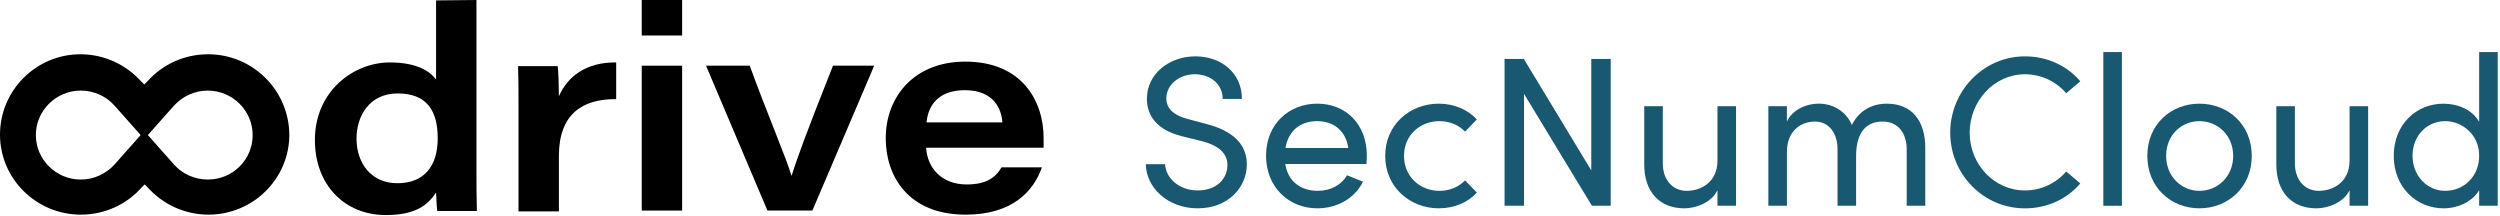
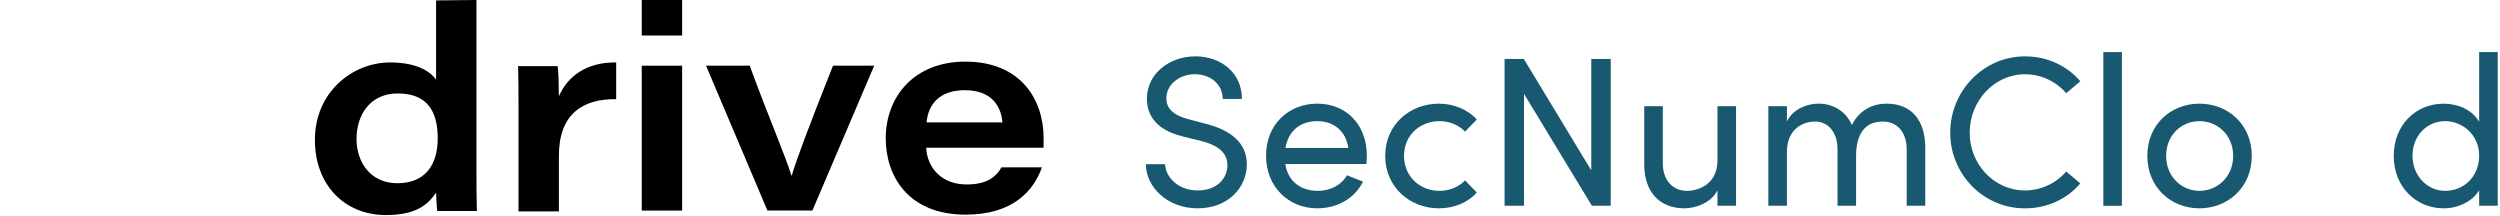
<svg xmlns="http://www.w3.org/2000/svg" width="336" height="29" viewBox="0 0 336 29" fill="none">
  <path d="M64.036 0V22.815C64.036 24.625 64.036 26.49 64.092 28.355H58.774C58.663 27.697 58.663 26.709 58.608 25.887C57.555 27.422 56.06 28.903 51.85 28.903C46.31 28.903 42.322 24.845 42.322 18.812C42.322 12.285 47.473 8.391 52.404 8.391C56.503 8.391 58.054 9.927 58.608 10.695V0.055L64.036 0ZM47.916 18.647C47.916 21.883 49.855 24.625 53.401 24.625C57.057 24.625 58.829 22.267 58.829 18.592C58.829 14.973 57.444 12.559 53.456 12.559C49.689 12.559 47.916 15.521 47.916 18.647Z" fill="black" />
  <path d="M69.687 14.15C69.687 12.395 69.687 10.64 69.631 8.885H74.949C75.06 9.543 75.115 11.682 75.115 12.943C76.279 10.256 78.827 8.336 82.815 8.391V13.327C78.328 13.272 75.115 15.302 75.115 20.951V28.41H69.687V14.15Z" fill="black" />
  <path d="M86.25 0H91.678V4.771H86.25V0ZM86.25 8.83H91.678V28.3H86.25V8.83Z" fill="black" />
  <path d="M100.763 8.83C103.145 15.357 105.693 21.28 106.358 23.583H106.413C107.078 21.389 108.408 17.77 111.953 8.83H117.492L109.183 28.3H103.145L94.891 8.83H100.763Z" fill="black" />
-   <path d="M124.472 19.854C124.638 22.651 126.633 24.79 129.901 24.79C132.504 24.79 133.778 23.912 134.609 22.486H140.038C138.875 25.777 135.994 28.848 129.79 28.848C122.035 28.848 119.043 23.638 119.043 18.592C119.043 12.998 122.866 8.282 129.735 8.282C137.324 8.282 140.26 13.547 140.26 18.538C140.26 18.976 140.26 19.305 140.26 19.854H124.472ZM134.72 16.453C134.609 14.698 133.612 12.121 129.679 12.121C126.189 12.121 124.749 14.095 124.528 16.453H134.72Z" fill="black" />
-   <path d="M27.974 7.294C24.762 7.294 21.826 8.665 19.831 10.914L19.388 11.353L18.945 10.914C16.951 8.72 14.07 7.294 10.802 7.294C4.875 7.294 0 12.121 0 18.099C0 24.022 4.875 28.848 10.857 28.848C14.07 28.848 17.006 27.477 19 25.229L19.444 24.79L19.887 25.229C21.881 27.422 24.762 28.848 28.03 28.848C34.012 28.848 38.887 24.022 38.887 18.099C38.832 12.121 33.957 7.294 27.974 7.294ZM27.919 24.132C26.146 24.132 24.485 23.364 23.377 22.102L19.388 17.605L15.4 22.102C14.292 23.309 12.685 24.132 10.857 24.132C7.534 24.132 4.819 21.444 4.819 18.154C4.819 14.863 7.534 12.175 10.857 12.175C12.63 12.175 14.292 12.943 15.4 14.205L19.388 18.702L23.377 14.205C24.485 12.998 26.091 12.175 27.919 12.175C31.243 12.175 33.957 14.863 33.957 18.154C33.957 21.444 31.298 24.132 27.919 24.132Z" fill="black" />
+   <path d="M124.472 19.854C124.638 22.651 126.633 24.79 129.901 24.79C132.504 24.79 133.778 23.912 134.609 22.486H140.038C138.875 25.777 135.994 28.848 129.79 28.848C122.035 28.848 119.043 23.638 119.043 18.592C119.043 12.998 122.866 8.282 129.735 8.282C137.324 8.282 140.26 13.547 140.26 18.538C140.26 18.976 140.26 19.305 140.26 19.854H124.472ZM134.72 16.453C134.609 14.698 133.612 12.121 129.679 12.121C126.189 12.121 124.749 14.095 124.528 16.453H134.72" fill="black" />
  <path d="M154 22.069H156.583C156.67 23.817 158.334 25.593 160.975 25.593C163.616 25.593 164.966 23.933 164.966 22.185C164.966 20.265 163.215 19.406 161.551 18.976L158.997 18.346C154.803 17.342 154.143 14.877 154.143 13.274C154.143 9.866 157.214 7.572 160.658 7.572C164.102 7.572 166.915 9.779 166.915 13.301H164.332C164.332 11.324 162.697 9.977 160.571 9.977C158.59 9.977 156.755 11.295 156.755 13.243C156.755 13.931 156.985 15.305 159.626 15.992L162.209 16.681C165.566 17.569 167.575 19.288 167.575 22.095C167.575 25.161 165.079 27.998 160.975 27.998C156.871 27.998 154.029 25.135 154 22.069Z" fill="#185870" />
  <path d="M183.647 22.04H172.739C173.112 24.418 174.834 25.649 177.131 25.649C178.766 25.649 180.259 24.905 181.035 23.558L183.187 24.418C182.039 26.738 179.627 27.998 177.044 27.998C173.228 27.998 170.156 25.161 170.156 20.922C170.156 16.683 173.228 13.931 177.044 13.931C180.861 13.931 183.703 16.68 183.703 20.922C183.703 21.294 183.674 21.666 183.645 22.04H183.647ZM181.207 19.891C180.89 17.6 179.255 16.282 177.044 16.282C174.834 16.282 173.17 17.484 172.768 19.891H181.207Z" fill="#185870" />
  <path d="M186.172 20.951C186.172 16.712 189.529 13.933 193.377 13.933C195.471 13.933 197.309 14.764 198.485 16.053L196.905 17.687C196.073 16.828 194.867 16.282 193.461 16.282C190.82 16.282 188.697 18.201 188.697 20.951C188.697 23.701 190.82 25.649 193.461 25.649C194.869 25.649 196.073 25.103 196.905 24.246L198.485 25.878C197.307 27.196 195.471 27.998 193.377 27.998C189.531 27.998 186.172 25.19 186.172 20.951Z" fill="#185870" />
  <path d="M213.867 7.917H216.479V27.655H213.954L204.826 12.615V27.655H202.214V7.917H204.797L213.867 22.899V7.917Z" fill="#185870" />
  <path d="M230.828 14.276H233.324V27.655H230.828V25.564C230.025 27.254 227.873 28 226.381 28C223.024 28 220.956 25.765 220.985 22.013V14.276H223.481V21.953C223.481 24.217 224.83 25.649 226.695 25.649C228.56 25.649 230.799 24.531 230.828 21.639V14.276Z" fill="#185870" />
  <path d="M258.756 19.92V27.655H256.26V20.063C256.26 17.827 255.026 16.338 253.074 16.338C250.692 16.309 249.459 17.972 249.459 20.951V27.655H246.963V20.063C246.963 17.801 245.729 16.338 243.949 16.338C242.055 16.338 240.162 17.569 240.162 20.405V27.653H237.666V14.276H240.162V16.338C240.822 14.877 242.573 13.931 244.467 13.931C246.36 13.931 248.111 14.962 248.888 16.796C250.121 14.39 252.216 13.931 253.565 13.931C256.922 13.931 258.76 16.166 258.76 19.918L258.756 19.92Z" fill="#185870" />
  <path d="M262.11 17.83C262.11 12.243 266.558 7.575 272.157 7.575C275.199 7.575 277.841 8.864 279.592 10.925L277.698 12.531C276.377 10.983 274.37 9.981 272.159 9.981C267.997 9.981 264.725 13.591 264.725 17.832C264.725 22.074 267.997 25.596 272.159 25.596C274.37 25.596 276.38 24.594 277.698 23.047L279.592 24.652C277.841 26.713 275.199 28.003 272.157 28.003C266.56 28.003 262.11 23.418 262.11 17.832V17.83Z" fill="#185870" />
  <path d="M282.688 27.655V7H285.183V27.655H282.688Z" fill="#185870" />
  <path d="M288.601 20.951C288.601 16.712 291.786 13.933 295.605 13.933C299.424 13.933 302.638 16.712 302.638 20.951C302.638 25.19 299.424 27.998 295.605 27.998C291.786 27.998 288.601 25.19 288.601 20.951ZM300.14 20.951C300.14 18.201 298.074 16.282 295.605 16.282C293.136 16.282 291.128 18.201 291.128 20.951C291.128 23.701 293.165 25.649 295.605 25.649C298.045 25.649 300.14 23.73 300.14 20.951Z" fill="#185870" />
-   <path d="M315.781 14.276H318.277V27.655H315.781V25.564C314.978 27.254 312.825 28 311.333 28C307.974 28 305.908 25.765 305.937 22.013V14.276H308.433V21.953C308.433 24.217 309.783 25.649 311.647 25.649C313.512 25.649 315.752 24.531 315.781 21.639V14.276Z" fill="#185870" />
  <path d="M333.199 7H335.695V27.655H333.199V25.564C332.309 27.083 330.357 28 328.435 28C324.761 28 321.718 25.164 321.718 20.953C321.718 16.743 324.732 13.936 328.406 13.936C330.415 13.936 332.309 14.795 333.199 16.372V7ZM333.199 20.922C333.199 18.028 330.846 16.28 328.635 16.28C326.195 16.28 324.243 18.228 324.243 20.922C324.243 23.616 326.195 25.649 328.635 25.649C331.076 25.649 333.199 23.788 333.199 20.922Z" fill="#185870" />
</svg>